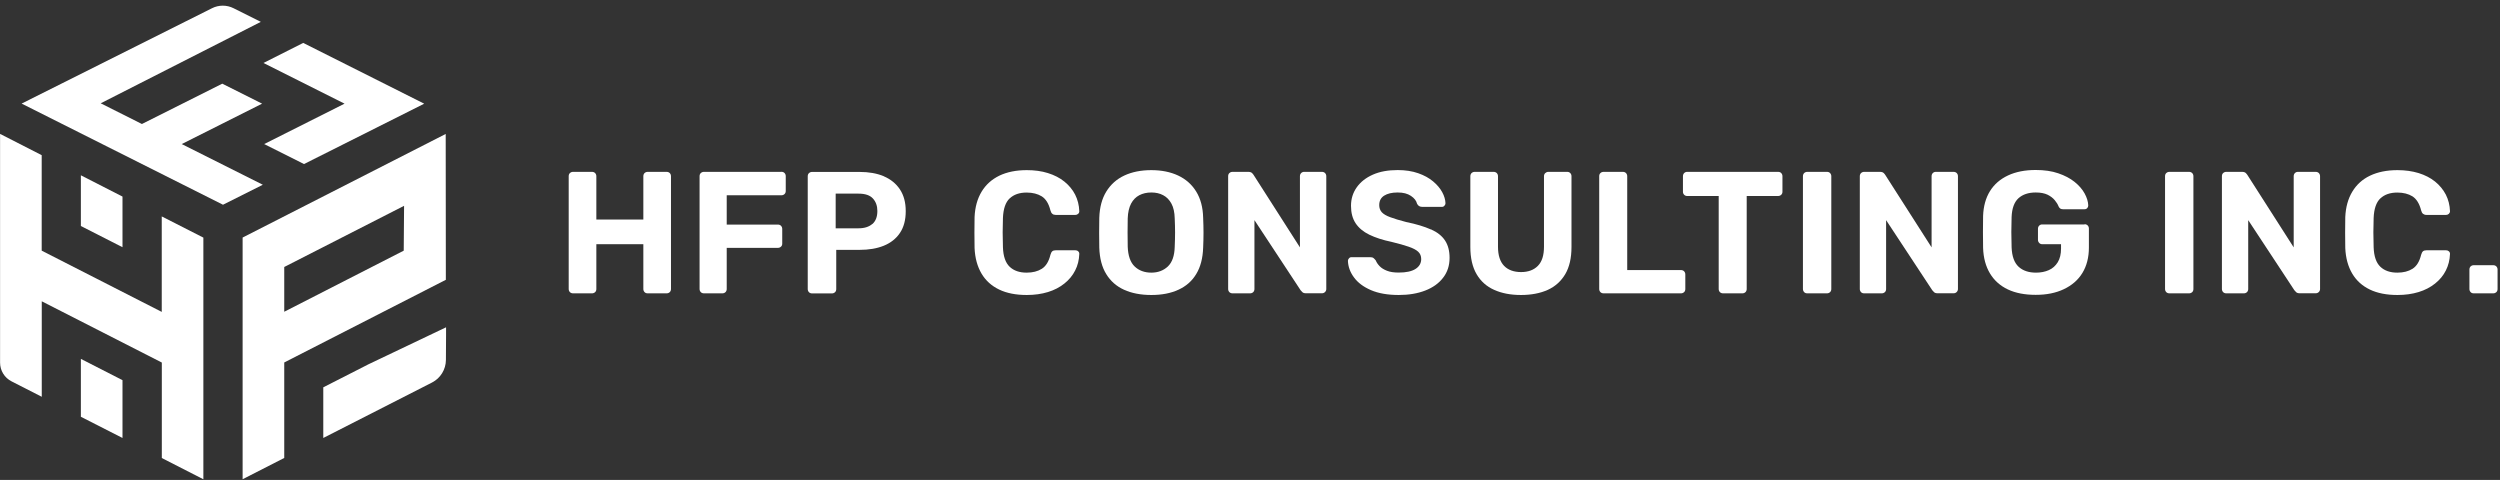
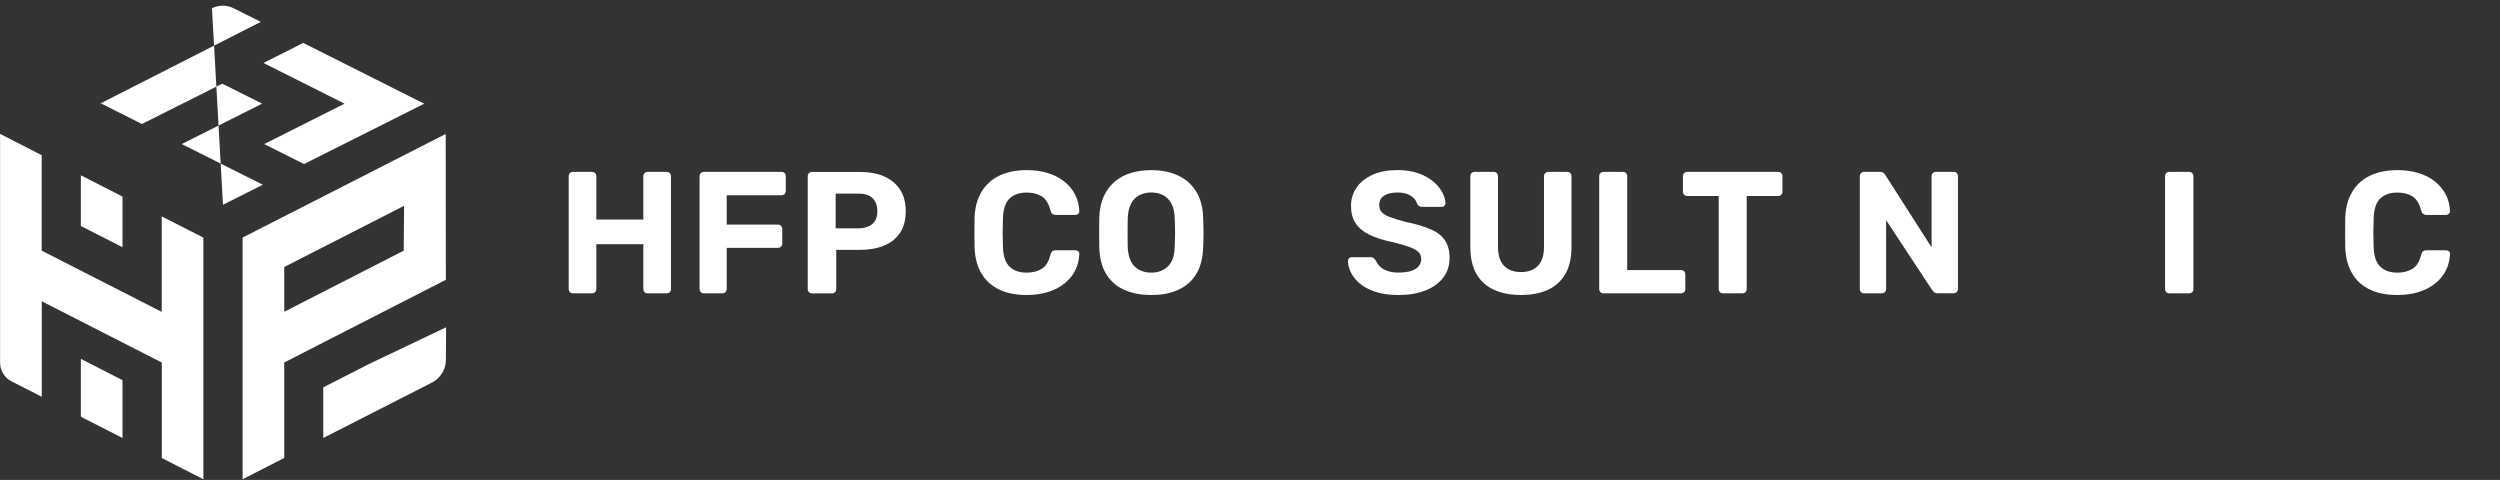
<svg xmlns="http://www.w3.org/2000/svg" width="349" height="67" viewBox="0 0 349 67" fill="none">
  <rect x="0" y="0" width="349" height="67" fill="#333333" stroke="none" />
  <g clip-path="url(#clip0_221_26)">
    <path d="M11.29 50.101V58.181L17.1 61.141V53.071L11.29 50.101Z" fill="white" />
    <path d="M28.39 66.901V33.171L22.58 30.211V43.541L5.82 34.991V21.661L0.01 18.691V50.621C0.01 51.731 0.63 52.741 1.62 53.241L5.83 55.391V42.061L22.59 50.611V63.941L28.4 66.911L28.39 66.901Z" fill="white" />
    <path d="M11.29 24.471V31.551L17.1 34.511V27.441L11.29 24.471Z" fill="white" />
    <path d="M33.87 66.901L39.68 63.931V50.601L62.24 39.061L62.22 18.701L33.87 33.161V66.891V66.901ZM39.68 37.271L56.41 28.731L56.36 34.991L39.68 43.521V37.261V37.271Z" fill="white" />
    <path d="M51.29 50.931L45.13 54.071V61.141L60.31 53.401C61.49 52.801 62.24 51.581 62.25 50.251L62.27 46.851V45.691L51.3 50.921L51.29 50.931Z" fill="white" />
    <path d="M59.21 14.471L42.33 5.991L36.78 8.791L48.1 14.471L36.88 20.111L42.44 22.901L59.21 14.481H59.2L59.21 14.471Z" fill="white" />
-     <path d="M36.59 14.471L31.03 11.681L19.81 17.311L14.06 14.421L36.41 3.051L32.61 1.151C31.66 0.671 30.54 0.671 29.59 1.151L3.02 14.461L31.13 28.581L36.69 25.791L25.37 20.111L36.59 14.471Z" fill="white" />
+     <path d="M36.59 14.471L31.03 11.681L19.81 17.311L14.06 14.421L36.41 3.051L32.61 1.151C31.66 0.671 30.54 0.671 29.59 1.151L31.13 28.581L36.69 25.791L25.37 20.111L36.59 14.471Z" fill="white" />
    <path d="M93.06 23.991H90.42C90.24 23.991 90.1 24.051 89.98 24.161C89.87 24.271 89.81 24.421 89.81 24.601V30.651H83.25V24.601C83.25 24.421 83.19 24.281 83.08 24.161C82.97 24.051 82.82 23.991 82.64 23.991H80C79.82 23.991 79.68 24.051 79.56 24.161C79.44 24.271 79.39 24.421 79.39 24.601V40.341C79.39 40.521 79.45 40.661 79.56 40.781C79.67 40.891 79.82 40.951 80 40.951H82.64C82.82 40.951 82.96 40.891 83.08 40.781C83.2 40.671 83.25 40.521 83.25 40.341V34.091H89.81V40.341C89.81 40.521 89.87 40.661 89.98 40.781C90.09 40.901 90.24 40.951 90.42 40.951H93.06C93.24 40.951 93.38 40.891 93.5 40.781C93.61 40.671 93.67 40.521 93.67 40.341V24.601C93.67 24.421 93.61 24.281 93.5 24.161C93.39 24.051 93.24 23.991 93.06 23.991Z" fill="white" />
    <path d="M109.07 23.991H98.27C98.09 23.991 97.95 24.051 97.83 24.161C97.71 24.271 97.66 24.421 97.66 24.601V40.341C97.66 40.521 97.72 40.661 97.83 40.781C97.94 40.891 98.09 40.951 98.27 40.951H100.84C101.02 40.951 101.16 40.891 101.28 40.781C101.39 40.671 101.45 40.521 101.45 40.341V34.601H108.59C108.77 34.601 108.91 34.541 109.03 34.431C109.15 34.321 109.2 34.181 109.2 34.021V31.961C109.2 31.781 109.14 31.641 109.03 31.521C108.92 31.411 108.77 31.351 108.59 31.351H101.45V27.261H109.08C109.26 27.261 109.4 27.201 109.52 27.091C109.64 26.981 109.69 26.831 109.69 26.651V24.591C109.69 24.411 109.63 24.271 109.52 24.151C109.41 24.041 109.26 23.981 109.08 23.981L109.07 23.991Z" fill="white" />
    <path d="M123.38 24.601C122.42 24.201 121.29 24.001 119.98 24.001H113.37C113.19 24.001 113.05 24.061 112.93 24.171C112.81 24.281 112.76 24.431 112.76 24.611V40.351C112.76 40.531 112.82 40.671 112.93 40.791C113.04 40.901 113.19 40.961 113.37 40.961H116.13C116.31 40.961 116.45 40.901 116.57 40.791C116.69 40.681 116.74 40.531 116.74 40.351V34.881H119.98C121.29 34.881 122.42 34.691 123.38 34.301C124.34 33.911 125.09 33.321 125.63 32.521C126.17 31.721 126.44 30.711 126.44 29.481C126.44 28.251 126.17 27.261 125.63 26.441C125.09 25.631 124.34 25.021 123.38 24.611V24.601ZM121.78 31.261C121.32 31.661 120.68 31.871 119.86 31.871H116.66V27.031H119.86C120.78 27.031 121.45 27.261 121.86 27.711C122.27 28.161 122.48 28.741 122.48 29.451C122.48 30.261 122.25 30.861 121.79 31.271L121.78 31.261Z" fill="white" />
    <path d="M140.95 27.701C141.53 27.151 142.32 26.881 143.32 26.881C144.16 26.881 144.86 27.061 145.43 27.411C146 27.771 146.4 28.421 146.64 29.371C146.7 29.601 146.79 29.761 146.91 29.851C147.02 29.951 147.18 30.001 147.37 30.001H150.13C150.28 30.001 150.4 29.951 150.51 29.851C150.62 29.751 150.67 29.631 150.67 29.491C150.64 28.641 150.44 27.861 150.09 27.171C149.74 26.481 149.23 25.871 148.59 25.351C147.95 24.831 147.18 24.441 146.29 24.161C145.4 23.881 144.42 23.751 143.34 23.751C141.85 23.751 140.58 24.011 139.51 24.521C138.45 25.041 137.62 25.781 137.03 26.761C136.44 27.741 136.11 28.921 136.05 30.311C136.03 31.001 136.03 31.731 136.03 32.491C136.03 33.251 136.03 33.961 136.05 34.621C136.11 36.021 136.44 37.211 137.02 38.191C137.6 39.171 138.42 39.911 139.48 40.421C140.54 40.931 141.82 41.181 143.34 41.181C144.42 41.181 145.41 41.041 146.29 40.771C147.18 40.501 147.94 40.101 148.59 39.581C149.24 39.061 149.74 38.461 150.09 37.761C150.45 37.071 150.64 36.291 150.67 35.441C150.67 35.291 150.62 35.171 150.51 35.081C150.41 34.981 150.28 34.941 150.13 34.941H147.37C147.18 34.941 147.02 34.981 146.91 35.071C146.8 35.161 146.71 35.321 146.64 35.571C146.41 36.511 146.01 37.161 145.44 37.521C144.87 37.881 144.16 38.061 143.32 38.061C142.32 38.061 141.53 37.791 140.95 37.241C140.37 36.691 140.05 35.781 140.01 34.501C139.96 33.111 139.96 31.761 140.01 30.431C140.06 29.161 140.37 28.241 140.95 27.691V27.701Z" fill="white" />
    <path d="M166.99 26.741C166.38 25.751 165.53 25.001 164.46 24.501C163.39 24.001 162.14 23.751 160.72 23.751C159.3 23.751 158.03 24.001 156.96 24.501C155.89 25.001 155.05 25.751 154.44 26.741C153.83 27.731 153.51 28.951 153.46 30.411C153.44 31.121 153.44 31.821 153.44 32.501C153.44 33.181 153.44 33.881 153.46 34.571C153.51 36.061 153.83 37.291 154.43 38.261C155.03 39.241 155.86 39.971 156.92 40.451C157.98 40.931 159.25 41.181 160.72 41.181C162.19 41.181 163.43 40.941 164.5 40.451C165.56 39.971 166.4 39.241 166.99 38.261C167.59 37.281 167.91 36.051 167.96 34.571C167.99 33.881 168.01 33.191 168.01 32.501C168.01 31.811 167.99 31.121 167.96 30.411C167.93 28.961 167.6 27.731 166.99 26.741ZM163.99 34.451C163.96 35.711 163.64 36.621 163.03 37.201C162.42 37.771 161.65 38.061 160.72 38.061C159.79 38.061 158.99 37.771 158.4 37.201C157.8 36.631 157.48 35.711 157.43 34.451C157.41 33.741 157.41 33.071 157.41 32.451C157.41 31.831 157.41 31.171 157.43 30.481C157.46 29.641 157.62 28.951 157.9 28.421C158.18 27.891 158.57 27.501 159.05 27.251C159.53 27.001 160.09 26.871 160.72 26.871C161.35 26.871 161.9 26.991 162.38 27.251C162.86 27.501 163.24 27.891 163.53 28.421C163.82 28.951 163.97 29.641 163.99 30.481C164.02 31.171 164.04 31.831 164.04 32.451C164.04 33.071 164.02 33.741 163.99 34.451Z" fill="white" />
-     <path d="M184.52 23.991H182.05C181.89 23.991 181.75 24.051 181.64 24.161C181.53 24.271 181.47 24.421 181.47 24.601V34.531L175.01 24.431C174.98 24.371 174.9 24.281 174.79 24.161C174.68 24.051 174.5 23.991 174.26 23.991H172.06C171.88 23.991 171.74 24.051 171.62 24.161C171.5 24.271 171.45 24.421 171.45 24.601V40.341C171.45 40.521 171.51 40.661 171.62 40.781C171.73 40.891 171.88 40.951 172.06 40.951H174.51C174.69 40.951 174.83 40.891 174.95 40.781C175.06 40.671 175.12 40.521 175.12 40.341V30.731L181.56 40.511C181.56 40.511 181.68 40.641 181.79 40.761C181.89 40.881 182.07 40.941 182.31 40.941H184.54C184.72 40.941 184.86 40.881 184.98 40.761C185.1 40.641 185.15 40.501 185.15 40.341V24.601C185.15 24.421 185.09 24.281 184.98 24.161C184.87 24.051 184.72 23.991 184.54 23.991H184.52Z" fill="white" />
    <path d="M199.75 32.031C198.86 31.631 197.71 31.281 196.29 30.991C195.37 30.751 194.63 30.531 194.08 30.321C193.52 30.121 193.13 29.881 192.89 29.621C192.66 29.351 192.54 29.031 192.54 28.641C192.54 28.041 192.77 27.601 193.23 27.311C193.69 27.021 194.31 26.871 195.11 26.871C195.91 26.871 196.49 27.031 196.96 27.341C197.44 27.661 197.72 28.021 197.82 28.441C197.9 28.601 198.01 28.721 198.13 28.781C198.26 28.851 198.4 28.881 198.57 28.881H201.28C201.43 28.881 201.55 28.831 201.64 28.721C201.74 28.621 201.79 28.501 201.79 28.371C201.77 27.871 201.62 27.351 201.33 26.821C201.04 26.291 200.62 25.791 200.06 25.321C199.5 24.851 198.81 24.471 197.98 24.181C197.15 23.891 196.19 23.741 195.11 23.741C193.77 23.741 192.62 23.951 191.65 24.381C190.68 24.811 189.93 25.401 189.4 26.151C188.87 26.901 188.6 27.761 188.6 28.731C188.6 29.701 188.81 30.511 189.24 31.161C189.67 31.811 190.31 32.351 191.15 32.761C192 33.171 193.03 33.511 194.24 33.761C195.24 34.001 196.04 34.231 196.65 34.441C197.26 34.651 197.7 34.881 197.98 35.141C198.26 35.401 198.4 35.741 198.4 36.161C198.4 36.741 198.14 37.201 197.61 37.541C197.08 37.881 196.3 38.051 195.25 38.051C194.6 38.051 194.06 37.971 193.63 37.801C193.19 37.631 192.85 37.421 192.6 37.161C192.35 36.901 192.17 36.641 192.06 36.361C191.96 36.231 191.86 36.121 191.75 36.031C191.64 35.941 191.48 35.901 191.27 35.901H188.68C188.53 35.901 188.41 35.951 188.32 36.061C188.22 36.171 188.17 36.281 188.17 36.411C188.2 37.231 188.48 38.011 189.02 38.731C189.55 39.461 190.34 40.051 191.38 40.501C192.42 40.951 193.72 41.181 195.27 41.181C196.67 41.181 197.9 40.971 198.96 40.561C200.02 40.151 200.85 39.561 201.45 38.781C202.06 38.001 202.36 37.081 202.36 35.991C202.36 35.021 202.15 34.221 201.73 33.581C201.31 32.941 200.66 32.421 199.77 32.021L199.75 32.031Z" fill="white" />
    <path d="M218.8 23.991H216.14C215.98 23.991 215.84 24.051 215.72 24.161C215.6 24.271 215.54 24.421 215.54 24.601V34.451C215.54 35.641 215.26 36.531 214.69 37.111C214.12 37.691 213.34 37.981 212.34 37.981C211.34 37.981 210.53 37.691 209.97 37.111C209.41 36.531 209.12 35.641 209.12 34.451V24.601C209.12 24.421 209.06 24.281 208.95 24.161C208.84 24.051 208.69 23.991 208.51 23.991H205.87C205.69 23.991 205.55 24.051 205.43 24.161C205.32 24.271 205.26 24.421 205.26 24.601V34.481C205.26 36.011 205.55 37.281 206.13 38.271C206.71 39.261 207.53 40.001 208.6 40.471C209.67 40.951 210.91 41.181 212.33 41.181C213.75 41.181 215.01 40.941 216.06 40.471C217.11 39.991 217.92 39.261 218.51 38.271C219.09 37.281 219.38 36.021 219.38 34.481V24.601C219.38 24.421 219.32 24.281 219.21 24.161C219.1 24.051 218.96 23.991 218.8 23.991Z" fill="white" />
    <path d="M234.66 37.701H227.16V24.601C227.16 24.421 227.1 24.281 226.99 24.161C226.88 24.051 226.73 23.991 226.55 23.991H223.86C223.68 23.991 223.54 24.051 223.42 24.161C223.3 24.271 223.25 24.421 223.25 24.601V40.341C223.25 40.521 223.31 40.661 223.42 40.781C223.53 40.891 223.68 40.951 223.86 40.951H234.66C234.84 40.951 234.98 40.891 235.1 40.781C235.22 40.671 235.27 40.521 235.27 40.341V38.311C235.27 38.131 235.21 37.991 235.1 37.871C234.99 37.761 234.84 37.701 234.66 37.701Z" fill="white" />
    <path d="M248.21 23.991H235.52C235.36 23.991 235.22 24.051 235.11 24.161C235 24.271 234.94 24.421 234.94 24.601V26.781C234.94 26.941 235 27.081 235.11 27.191C235.22 27.301 235.36 27.361 235.52 27.361H239.93V40.341C239.93 40.521 239.99 40.661 240.1 40.781C240.21 40.891 240.36 40.951 240.54 40.951H243.23C243.41 40.951 243.55 40.891 243.67 40.781C243.78 40.671 243.84 40.521 243.84 40.341V27.361H248.22C248.4 27.361 248.54 27.301 248.66 27.191C248.77 27.081 248.83 26.941 248.83 26.781V24.601C248.83 24.421 248.77 24.281 248.66 24.161C248.55 24.041 248.4 23.991 248.22 23.991H248.21Z" fill="white" />
-     <path d="M255.04 23.991H252.3C252.12 23.991 251.98 24.051 251.86 24.161C251.75 24.271 251.69 24.421 251.69 24.601V40.341C251.69 40.521 251.75 40.661 251.86 40.781C251.97 40.901 252.12 40.951 252.3 40.951H255.04C255.22 40.951 255.36 40.891 255.48 40.781C255.59 40.671 255.65 40.521 255.65 40.341V24.601C255.65 24.421 255.59 24.281 255.48 24.161C255.37 24.041 255.22 23.991 255.04 23.991Z" fill="white" />
    <path d="M272.7 23.991H270.23C270.07 23.991 269.93 24.051 269.82 24.161C269.71 24.271 269.65 24.421 269.65 24.601V34.531L263.19 24.431C263.16 24.371 263.09 24.281 262.97 24.161C262.86 24.051 262.68 23.991 262.44 23.991H260.24C260.06 23.991 259.92 24.051 259.8 24.161C259.69 24.271 259.63 24.421 259.63 24.601V40.341C259.63 40.521 259.69 40.661 259.8 40.781C259.91 40.901 260.06 40.951 260.24 40.951H262.69C262.87 40.951 263.01 40.891 263.13 40.781C263.25 40.671 263.3 40.521 263.3 40.341V30.731L269.74 40.511C269.74 40.511 269.86 40.641 269.97 40.761C270.07 40.881 270.25 40.941 270.49 40.941H272.72C272.9 40.941 273.04 40.881 273.16 40.761C273.27 40.641 273.33 40.501 273.33 40.341V24.601C273.33 24.421 273.27 24.281 273.16 24.161C273.05 24.051 272.9 23.991 272.72 23.991H272.7Z" fill="white" />
-     <path d="M291.01 31.331H285.08C284.92 31.331 284.78 31.391 284.67 31.501C284.56 31.611 284.5 31.761 284.5 31.941V33.491C284.5 33.651 284.56 33.791 284.67 33.911C284.78 34.031 284.92 34.091 285.08 34.091H287.72V34.701C287.72 35.471 287.57 36.111 287.26 36.611C286.95 37.111 286.54 37.481 286.01 37.711C285.49 37.941 284.89 38.061 284.23 38.061C283.21 38.061 282.4 37.791 281.8 37.241C281.2 36.691 280.87 35.791 280.82 34.531C280.77 33.091 280.77 31.681 280.82 30.291C280.87 29.081 281.19 28.211 281.78 27.671C282.37 27.141 283.17 26.871 284.19 26.871C284.87 26.871 285.42 26.981 285.84 27.181C286.26 27.391 286.59 27.641 286.84 27.941C287.09 28.241 287.27 28.531 287.38 28.821C287.44 28.951 287.52 29.051 287.61 29.111C287.7 29.171 287.82 29.211 287.99 29.211H290.99C291.15 29.211 291.28 29.161 291.38 29.051C291.48 28.941 291.52 28.821 291.52 28.671C291.5 28.141 291.33 27.581 291.01 27.001C290.69 26.421 290.22 25.881 289.61 25.391C289 24.901 288.24 24.501 287.33 24.191C286.43 23.881 285.38 23.731 284.18 23.731C282.7 23.731 281.41 23.981 280.32 24.491C279.23 25.001 278.39 25.731 277.8 26.681C277.21 27.631 276.89 28.791 276.84 30.141C276.82 30.851 276.82 31.601 276.82 32.391C276.82 33.181 276.82 33.921 276.84 34.621C276.89 36.011 277.21 37.191 277.8 38.171C278.39 39.151 279.22 39.891 280.29 40.401C281.36 40.911 282.66 41.161 284.18 41.161C285.7 41.161 286.99 40.901 288.11 40.371C289.23 39.841 290.1 39.091 290.7 38.111C291.3 37.131 291.61 35.941 291.61 34.551V31.911C291.61 31.731 291.55 31.591 291.44 31.471C291.33 31.361 291.18 31.301 291 31.301L291.01 31.331Z" fill="white" />
    <path d="M305.59 23.991H302.85C302.67 23.991 302.53 24.051 302.41 24.161C302.29 24.271 302.24 24.421 302.24 24.601V40.341C302.24 40.521 302.3 40.661 302.41 40.781C302.52 40.891 302.67 40.951 302.85 40.951H305.59C305.77 40.951 305.91 40.891 306.03 40.781C306.15 40.671 306.2 40.521 306.2 40.341V24.601C306.2 24.421 306.14 24.281 306.03 24.161C305.92 24.051 305.77 23.991 305.59 23.991Z" fill="white" />
-     <path d="M323.25 23.991H320.78C320.62 23.991 320.48 24.051 320.37 24.161C320.26 24.271 320.2 24.421 320.2 24.601V34.531L313.74 24.431C313.71 24.371 313.63 24.281 313.52 24.161C313.41 24.051 313.23 23.991 312.99 23.991H310.79C310.61 23.991 310.47 24.051 310.35 24.161C310.23 24.271 310.18 24.421 310.18 24.601V40.341C310.18 40.521 310.24 40.661 310.35 40.781C310.46 40.891 310.61 40.951 310.79 40.951H313.24C313.42 40.951 313.56 40.891 313.68 40.781C313.79 40.671 313.85 40.521 313.85 40.341V30.731L320.29 40.511C320.29 40.511 320.41 40.641 320.52 40.761C320.62 40.881 320.8 40.941 321.04 40.941H323.27C323.45 40.941 323.59 40.881 323.71 40.761C323.83 40.641 323.88 40.501 323.88 40.341V24.601C323.88 24.421 323.82 24.281 323.71 24.161C323.6 24.051 323.45 23.991 323.27 23.991H323.25Z" fill="white" />
    <path d="M332.3 27.701C332.88 27.151 333.67 26.881 334.67 26.881C335.51 26.881 336.21 27.061 336.78 27.411C337.34 27.771 337.75 28.421 337.99 29.371C338.05 29.601 338.14 29.761 338.26 29.851C338.38 29.941 338.53 30.001 338.72 30.001H341.48C341.62 30.001 341.75 29.951 341.86 29.851C341.96 29.751 342.02 29.631 342.02 29.491C341.99 28.641 341.79 27.861 341.44 27.171C341.08 26.481 340.58 25.871 339.94 25.351C339.3 24.831 338.53 24.441 337.64 24.161C336.75 23.891 335.77 23.751 334.69 23.751C333.2 23.751 331.93 24.011 330.86 24.521C329.79 25.031 328.97 25.781 328.38 26.761C327.79 27.741 327.46 28.921 327.4 30.311C327.38 31.001 327.38 31.731 327.38 32.491C327.38 33.251 327.38 33.961 327.4 34.621C327.46 36.021 327.79 37.211 328.37 38.191C328.95 39.171 329.77 39.911 330.83 40.421C331.89 40.931 333.17 41.181 334.69 41.181C335.77 41.181 336.76 41.041 337.64 40.771C338.53 40.501 339.29 40.101 339.94 39.581C340.59 39.061 341.09 38.461 341.44 37.761C341.79 37.071 341.99 36.291 342.02 35.441C342.02 35.291 341.97 35.171 341.86 35.081C341.75 34.981 341.63 34.941 341.48 34.941H338.72C338.53 34.941 338.37 34.981 338.26 35.071C338.15 35.161 338.06 35.321 337.99 35.571C337.76 36.511 337.36 37.161 336.79 37.521C336.22 37.881 335.51 38.061 334.67 38.061C333.67 38.061 332.88 37.791 332.3 37.241C331.72 36.691 331.4 35.781 331.36 34.501C331.31 33.111 331.31 31.761 331.36 30.431C331.41 29.161 331.72 28.241 332.3 27.691V27.701Z" fill="white" />
-     <path d="M348.49 37.191C348.38 37.081 348.23 37.021 348.05 37.021H345.34C345.16 37.021 345.02 37.081 344.9 37.191C344.79 37.301 344.73 37.451 344.73 37.631V40.341C344.73 40.521 344.79 40.661 344.9 40.781C345.01 40.901 345.16 40.951 345.34 40.951H348.05C348.23 40.951 348.37 40.891 348.49 40.781C348.61 40.671 348.66 40.521 348.66 40.341V37.631C348.66 37.451 348.6 37.311 348.49 37.191Z" fill="white" />
  </g>
  <defs>
    <clipPath id="clip0_221_26">
      <rect width="348.66" height="66.11" fill="white" transform="translate(0 0.791)" />
    </clipPath>
  </defs>
</svg>